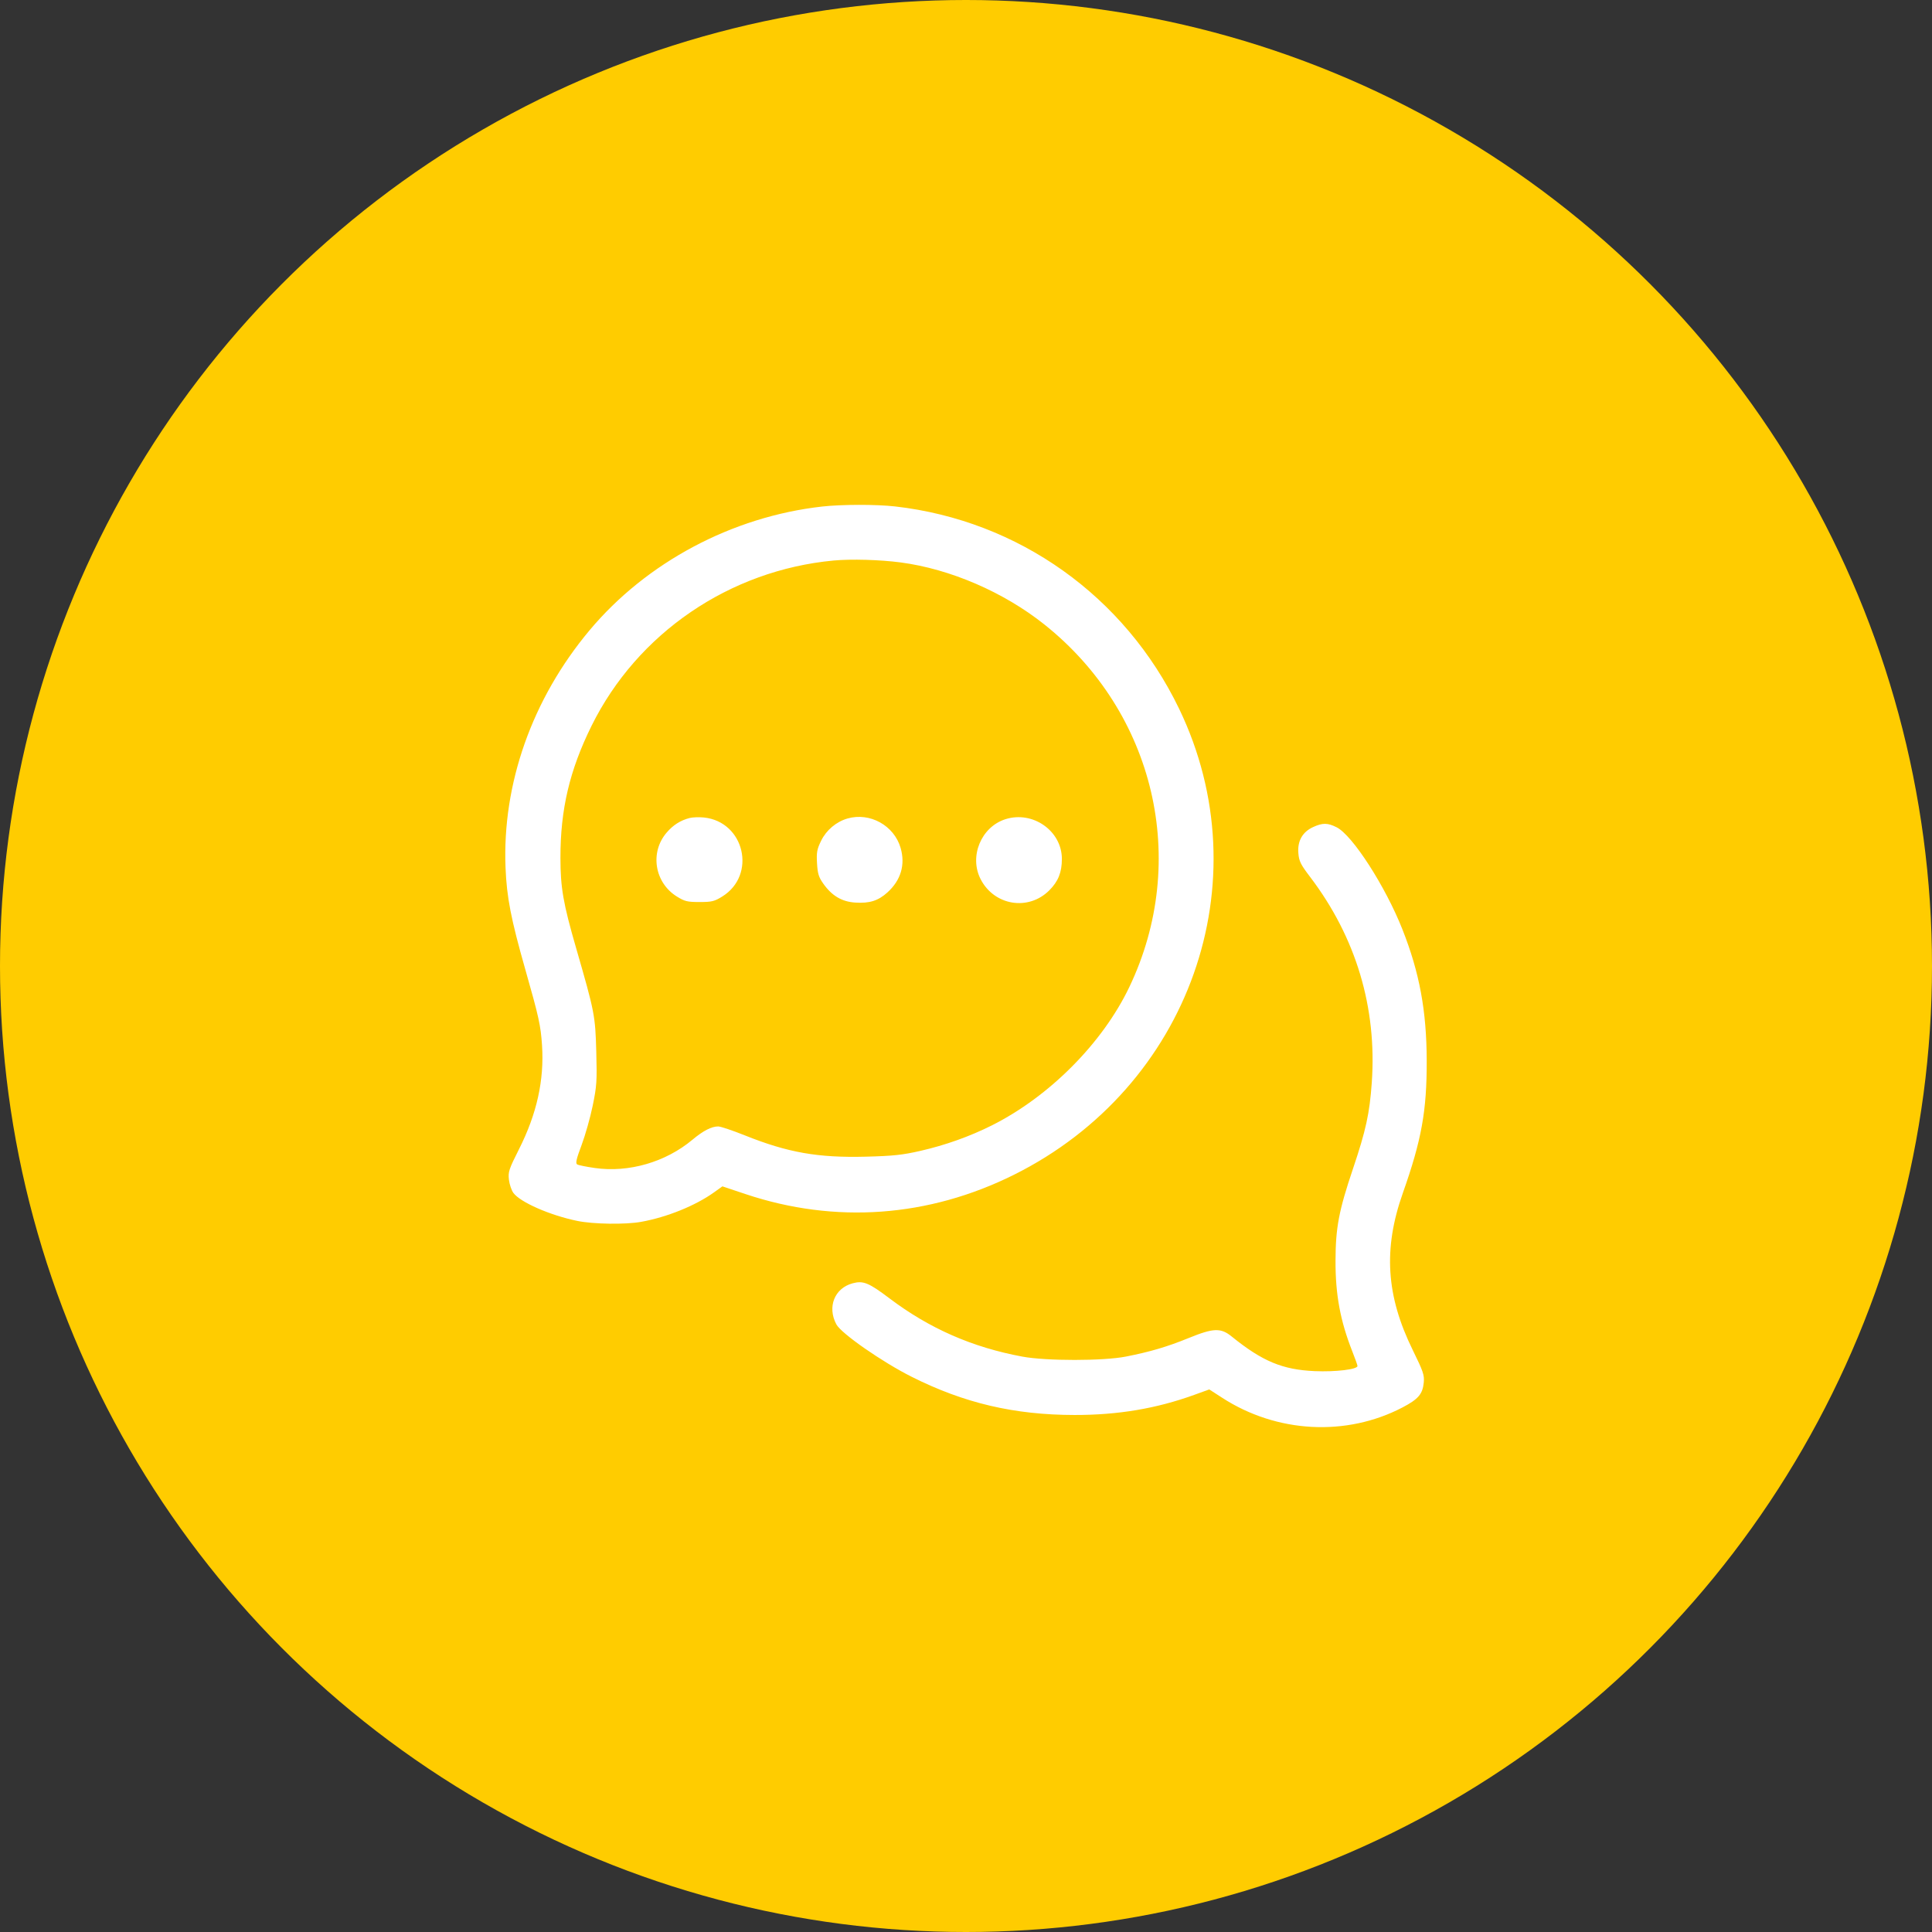
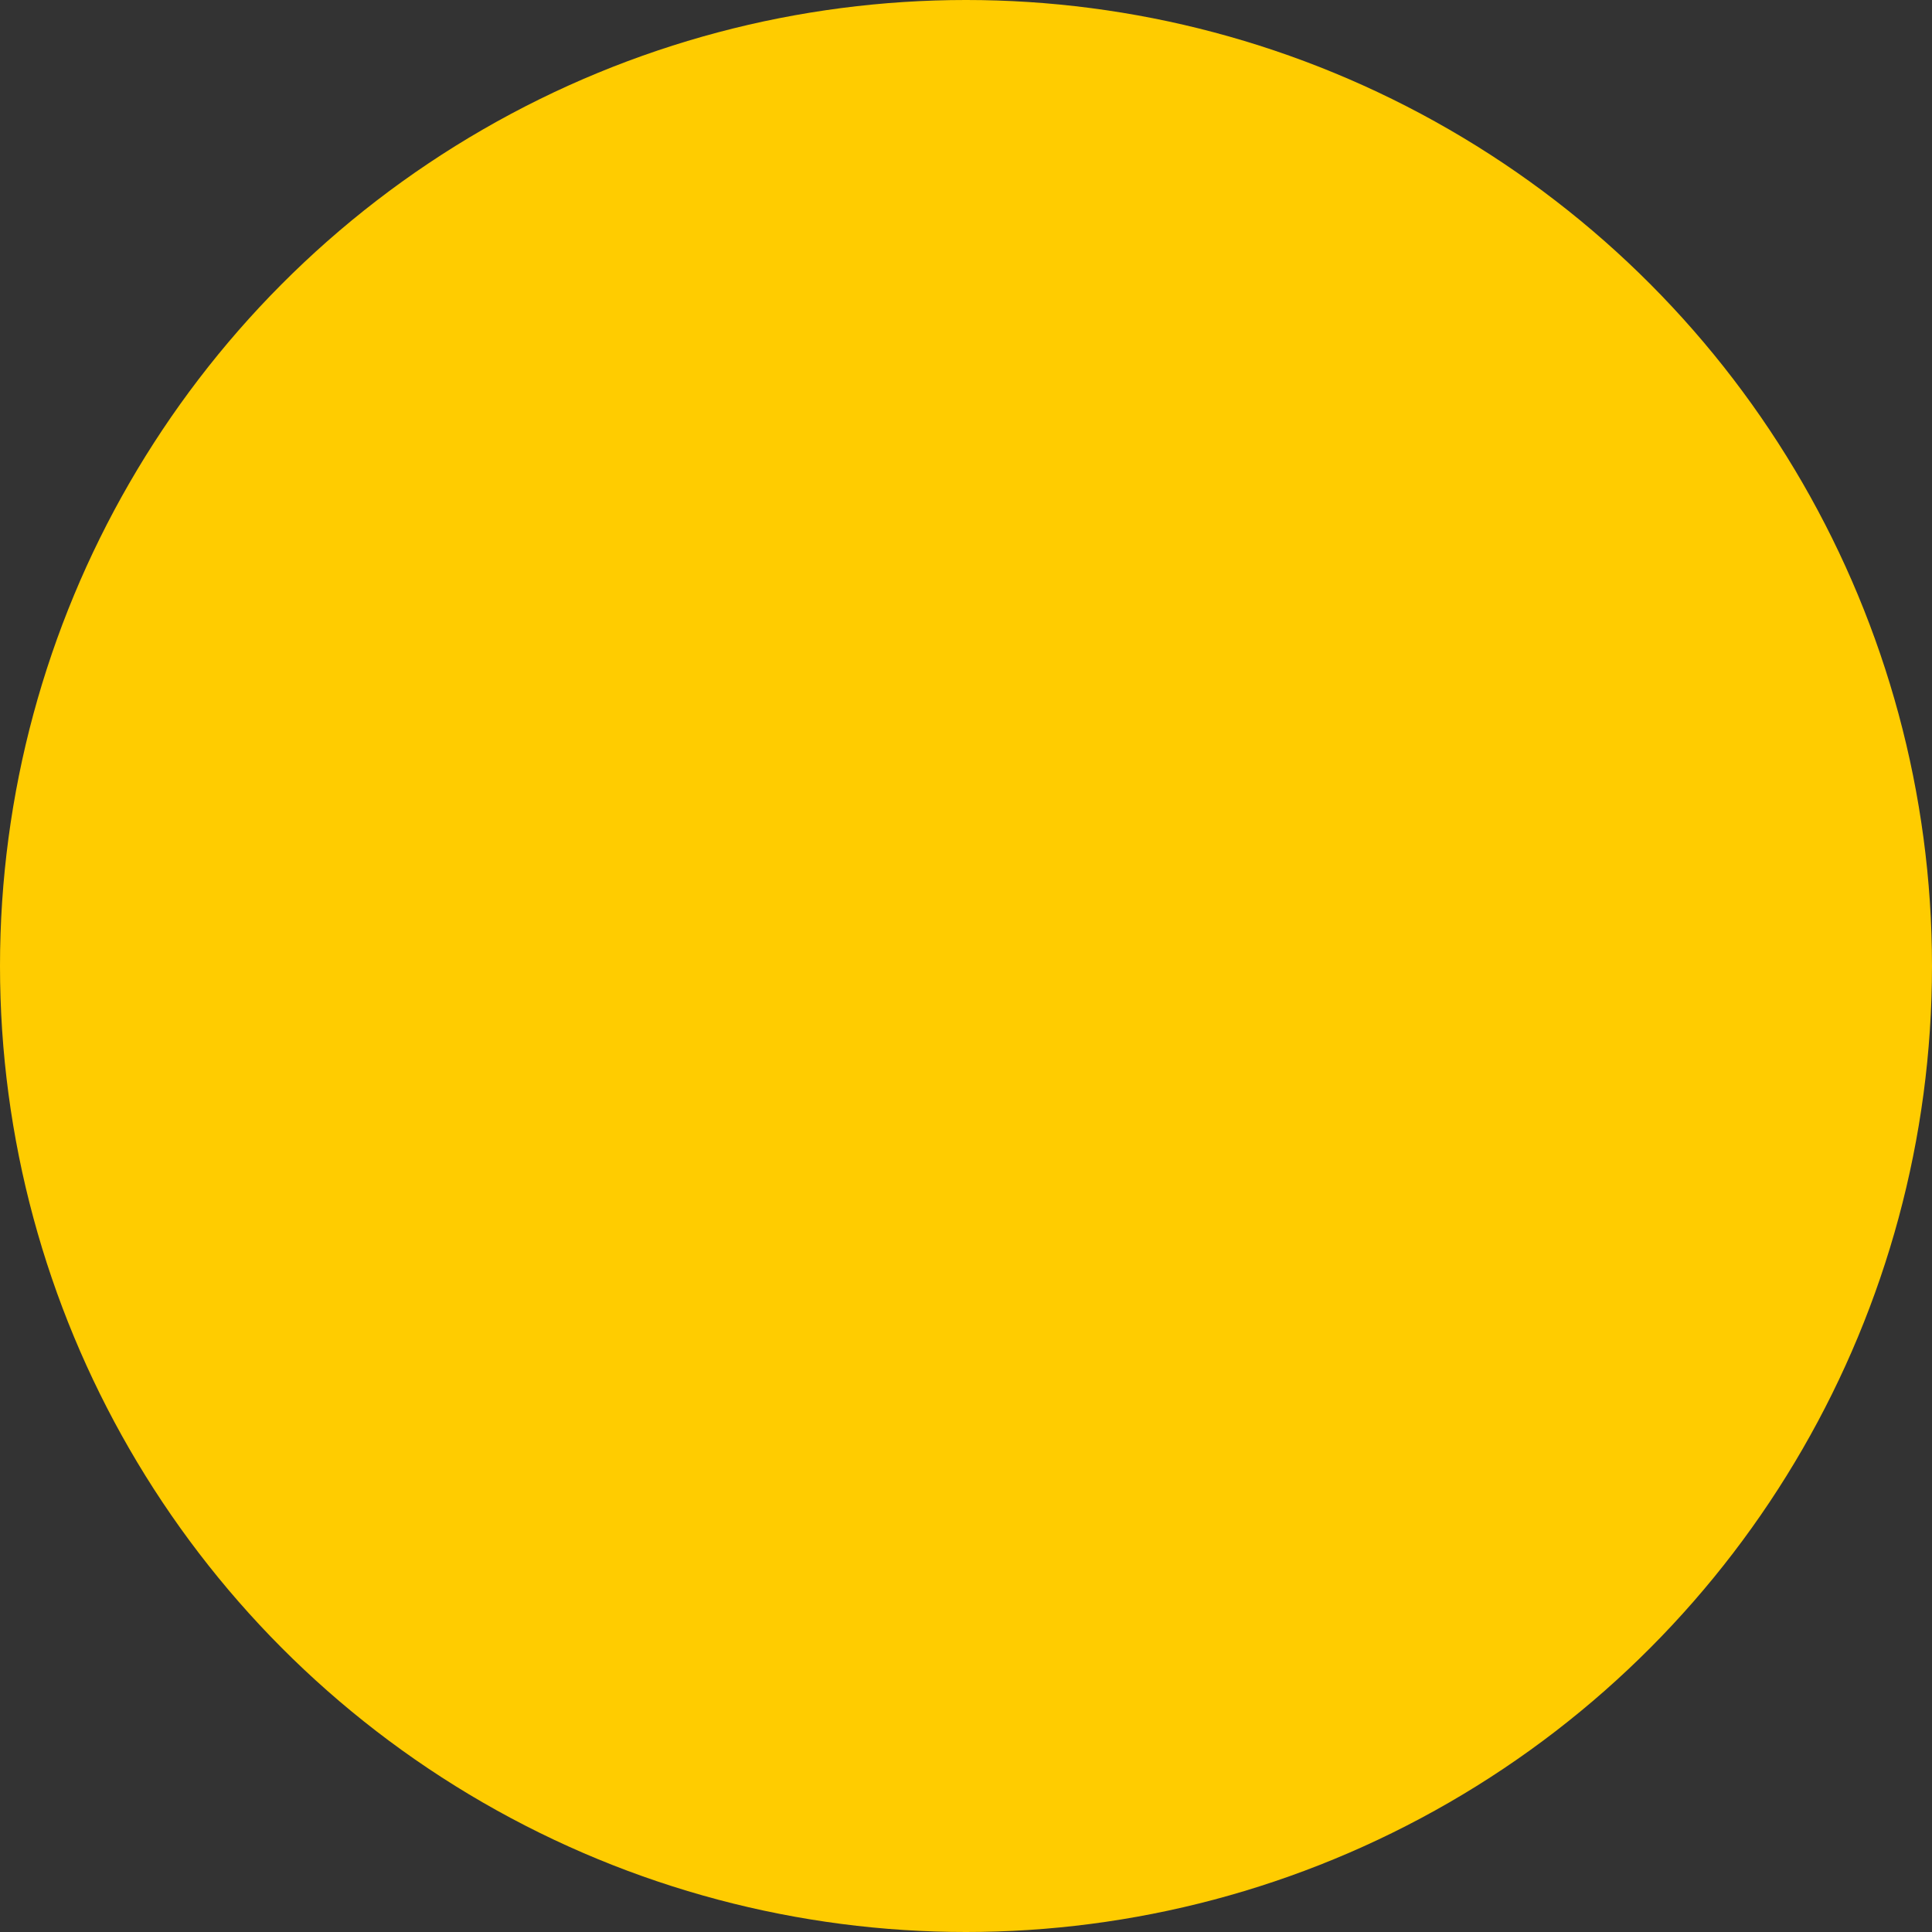
<svg xmlns="http://www.w3.org/2000/svg" width="114" height="114" viewBox="0 0 114 114" fill="none">
  <rect x="0" y="0" width="114" height="114" fill="#333333" stroke="none" />
  <circle cx="57" cy="57" r="57" fill="#FFCC00" />
-   <path fill-rule="evenodd" clip-rule="evenodd" d="M48.51 29.889C43.203 30.486 38.142 33.181 34.78 37.2C31.4 41.24 29.629 46.252 29.83 51.204C29.901 52.952 30.15 54.231 30.999 57.214C31.797 60.016 31.905 60.506 31.983 61.681C32.118 63.732 31.677 65.724 30.624 67.811C30.031 68.987 29.978 69.147 30.029 69.605C30.061 69.881 30.179 70.234 30.292 70.388C30.696 70.94 32.452 71.71 34.067 72.042C35.009 72.236 36.902 72.264 37.828 72.097C39.355 71.823 41.039 71.141 42.138 70.352L42.626 70.002L43.999 70.461C49.285 72.226 54.791 71.828 59.832 69.317C70.202 64.151 74.497 52.021 69.571 41.813C66.368 35.175 60.103 30.715 52.818 29.883C51.711 29.757 49.664 29.76 48.51 29.889ZM53.137 33.186C56.063 33.571 59.225 34.936 61.627 36.85C68.15 42.049 70.198 50.788 66.638 58.24C65.059 61.546 61.92 64.704 58.519 66.408C57.215 67.061 55.779 67.573 54.307 67.909C53.248 68.151 52.702 68.209 51.094 68.251C48.266 68.324 46.492 68.012 43.95 66.994C43.226 66.704 42.518 66.467 42.378 66.467C41.983 66.467 41.492 66.72 40.857 67.252C39.278 68.573 37.097 69.205 35.102 68.92C34.601 68.849 34.13 68.753 34.055 68.707C33.95 68.642 34.01 68.382 34.315 67.572C34.532 66.993 34.829 65.946 34.973 65.244C35.212 64.083 35.231 63.794 35.184 62.053C35.126 59.925 35.086 59.721 34 55.962C33.23 53.301 33.071 52.384 33.069 50.619C33.065 47.762 33.612 45.441 34.907 42.824C37.611 37.359 43.046 33.65 49.191 33.074C50.224 32.978 51.919 33.026 53.137 33.186ZM40.693 48.267C40.148 48.408 39.718 48.681 39.333 49.132C38.333 50.3 38.622 52.087 39.943 52.903C40.404 53.188 40.557 53.225 41.278 53.225C41.998 53.225 42.152 53.188 42.613 52.903C44.663 51.636 43.932 48.482 41.532 48.237C41.246 48.208 40.868 48.222 40.693 48.267ZM50.007 48.297C49.345 48.487 48.76 48.98 48.453 49.607C48.206 50.111 48.173 50.294 48.209 50.933C48.244 51.544 48.306 51.752 48.57 52.127C49.084 52.858 49.67 53.207 50.47 53.258C51.31 53.312 51.818 53.151 52.361 52.661C53.158 51.941 53.43 51.024 53.141 50.03C52.756 48.707 51.328 47.917 50.007 48.297ZM59.324 48.339C57.892 48.796 57.173 50.538 57.864 51.879C58.669 53.441 60.683 53.768 61.915 52.536C62.443 52.008 62.657 51.475 62.657 50.683C62.657 49.028 60.943 47.823 59.324 48.339ZM77.484 48.801C76.857 49.086 76.552 49.622 76.611 50.337C76.651 50.819 76.742 51.004 77.301 51.739C80.013 55.306 81.257 59.457 80.943 63.887C80.814 65.705 80.596 66.701 79.833 68.967C78.999 71.441 78.809 72.441 78.804 74.391C78.797 76.391 79.085 77.94 79.794 79.739C79.963 80.164 80.1 80.553 80.1 80.602C80.1 80.803 78.811 80.958 77.58 80.905C75.676 80.822 74.488 80.327 72.673 78.859C72.032 78.34 71.601 78.356 70.134 78.954C68.866 79.47 67.878 79.762 66.433 80.047C65.1 80.309 61.737 80.311 60.327 80.049C57.37 79.5 54.841 78.391 52.479 76.607C51.26 75.686 50.936 75.554 50.309 75.723C49.24 76.011 48.801 77.121 49.351 78.147C49.638 78.684 52.055 80.366 53.798 81.241C56.889 82.794 59.857 83.49 63.407 83.493C65.968 83.496 68.227 83.116 70.461 82.308L71.354 81.985L72.119 82.479C75.339 84.563 79.441 84.781 82.759 83.046C83.687 82.561 83.946 82.257 84.011 81.577C84.053 81.138 83.982 80.929 83.356 79.652C81.787 76.455 81.613 73.688 82.774 70.403C83.883 67.263 84.192 65.553 84.185 62.585C84.178 59.643 83.76 57.388 82.748 54.831C81.743 52.291 79.805 49.285 78.87 48.815C78.339 48.548 78.046 48.545 77.484 48.801Z" fill="white" />
</svg>